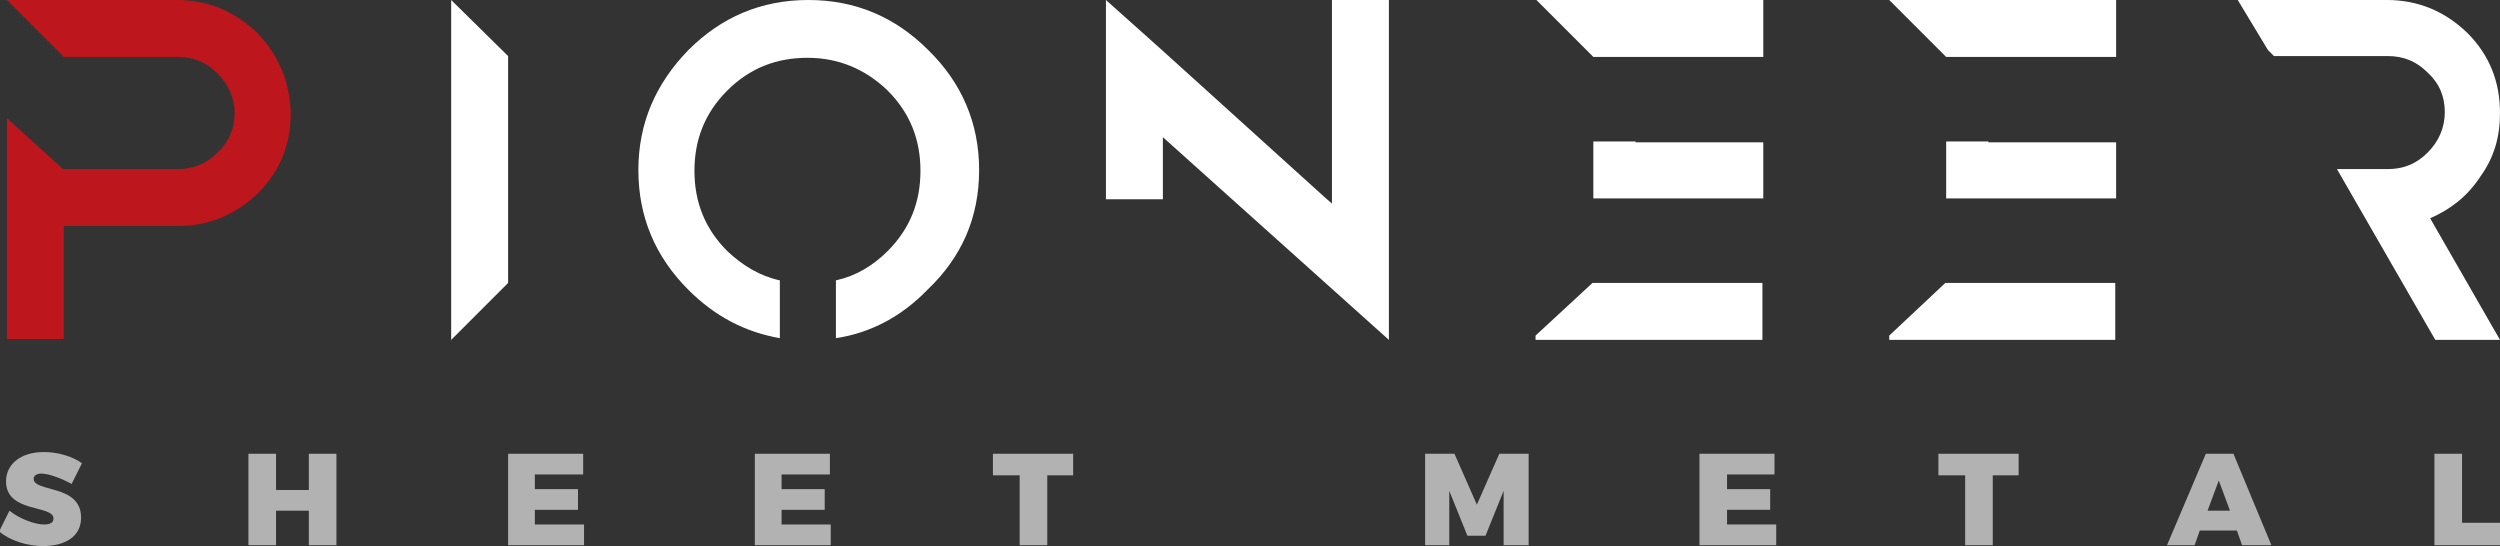
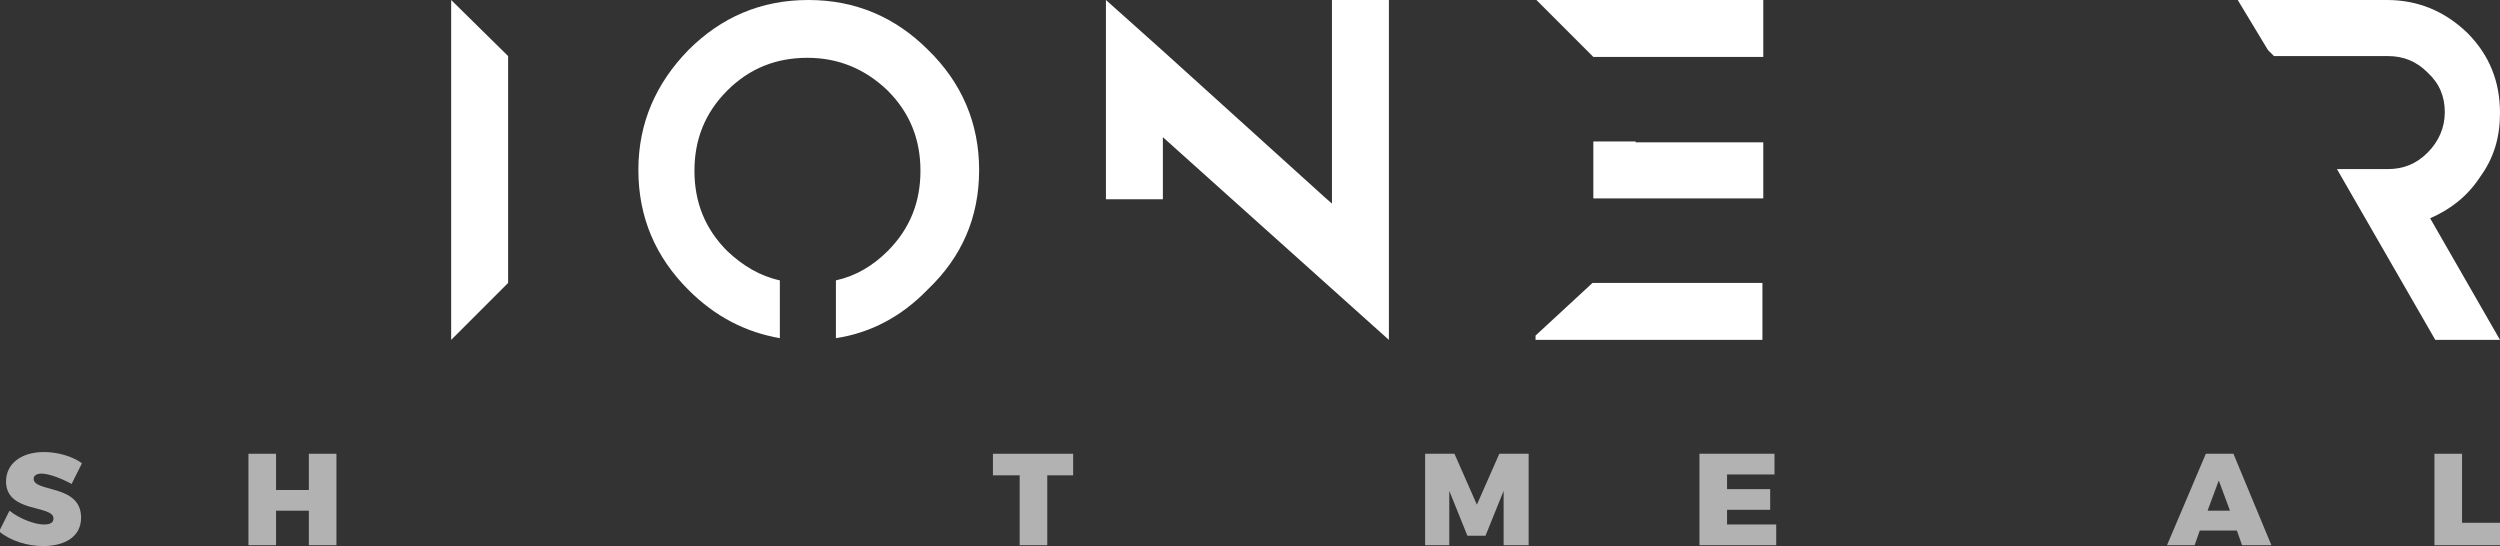
<svg xmlns="http://www.w3.org/2000/svg" version="1.1" x="0px" y="0px" viewBox="0 0 289.8 63.3" style="enable-background:new 0 0 289.8 63.3;" xml:space="preserve">
  <rect x="0" y="0" width="289.8" height="63.3" fill="#333333" stroke="none" />
  <style type="text/css">
	.st0{fill:#FFFFFF;}
	.st1{fill:#BE161D;}
	.st2{fill:#B2B2B2;}
</style>
  <g id="Layer_1">
    <path class="st0" d="M58.9,32.8l-6.6,6.6V0l6.6,6.5V32.8z" />
-     <path class="st0" d="M204.4,0v6.6h-19.7L178.1,0H204.4z M189.6,16.5h14.8V23h-14.8h-4.9v-6.6H189.6z M184.6,32.8h19.7v6.6h-26.3   v-0.5L184.6,32.8z" />
-     <path class="st0" d="M245.3,0v6.6h-19.7L219,0H245.3z M230.5,16.5h14.8V23h-14.8h-4.9v-6.6H230.5z M225.5,32.8h19.7v6.6H219v-0.5   L225.5,32.8z" />
+     <path class="st0" d="M204.4,0v6.6h-19.7L178.1,0z M189.6,16.5h14.8V23h-14.8h-4.9v-6.6H189.6z M184.6,32.8h19.7v6.6h-26.3   v-0.5L184.6,32.8z" />
    <path class="st0" d="M281.7,25.3l8.1,14.1h-7.5l-11.4-19.8l5.9,0c1.8,0,3.3-0.6,4.6-1.9c1.3-1.3,2-2.9,2-4.7c0-1.8-0.6-3.3-2-4.6   c-1.3-1.3-2.8-1.9-4.6-1.9h-13.2l-0.7-0.7L259.4,0h17.3c3.6,0,6.7,1.3,9.3,3.8c2.6,2.6,3.8,5.7,3.8,9.3c0,2.8-0.7,5.2-2.3,7.4   C286,22.8,284,24.3,281.7,25.3z" />
    <polygon class="st0" points="154.4,0 154.4,7.2 154.4,17.2 154.4,22.9 154.4,23.6 153.6,22.9 134.8,5.9 128.2,0 128.2,10    128.2,22.9 128.2,23.1 134.8,23.1 134.8,22.9 134.8,15.9 142.6,22.9 161,39.4 161,39.4 161,39.3 161,23.1 161,22.9 161,13.1 161,0     " />
    <path class="st0" d="M113.5,19.7c0-5.4-2-10.1-5.9-13.9C103.8,2,99.2,0,93.7,0c-5.5,0-10.1,2-13.9,5.8C76,9.7,74,14.3,74,19.7   c0,5.5,2,10.1,5.8,13.9c3.1,3.1,6.6,4.9,10.6,5.6v-6.7c-2.3-0.5-4.3-1.7-6.1-3.4c-2.6-2.6-3.8-5.7-3.8-9.3c0-3.6,1.2-6.7,3.8-9.3   c2.6-2.6,5.7-3.8,9.3-3.8c3.6,0,6.7,1.3,9.3,3.8c2.6,2.6,3.8,5.7,3.8,9.3c0,3.6-1.2,6.7-3.8,9.3c-1.7,1.7-3.7,2.9-6,3.4v6.1v0.6   c4-0.6,7.6-2.5,10.6-5.6C111.5,29.8,113.5,25.2,113.5,19.7z" />
-     <path class="st1" d="M29.8,3.8C27.2,1.3,24.1,0,20.5,0H0.8l6.6,6.6h13.2c1.8,0,3.3,0.6,4.6,1.9c1.3,1.3,2,2.9,2,4.6   c0,1.8-0.7,3.4-2,4.6c-1.3,1.3-2.8,1.9-4.6,1.9H7.4H7.3l-6.5-5.9v5.9v17.2v2.5h6.6v-2.5v-7.2v-3.4h13.2c3.6,0,6.7-1.3,9.3-3.8   c2.6-2.6,3.8-5.7,3.8-9.3C33.6,9.6,32.4,6.5,29.8,3.8z" />
    <g>
      <path class="st2" d="M9.5,53.7l-1.2,2.4c-1.1-0.6-2.6-1.2-3.5-1.2c-0.5,0-0.9,0.2-0.9,0.6c0,1.6,5.5,0.6,5.5,4.5    c0,2.3-2,3.3-4.4,3.3c-1.8,0-3.8-0.6-5.1-1.7l1.2-2.4c1.1,0.9,2.9,1.6,4,1.6c0.7,0,1.1-0.2,1.1-0.7c0-1.6-5.5-0.6-5.5-4.3    c0-2,1.7-3.4,4.4-3.4C6.7,52.4,8.4,52.9,9.5,53.7z" />
      <path class="st2" d="M35.8,63.2v-4H32v4h-3.2V52.6H32v4.2h3.8v-4.2h3.2v10.6H35.8z" />
-       <path class="st2" d="M62,55v1.7h5v2.4h-5v1.7h5.7v2.4h-8.8V52.6h8.7V55H62z" />
-       <path class="st2" d="M90.6,55v1.7h5v2.4h-5v1.7h5.7v2.4h-8.8V52.6h8.7V55H90.6z" />
      <path class="st2" d="M121.4,55.1v8.1h-3.2v-8.1h-3.1v-2.5h9.3v2.5H121.4z" />
      <path class="st2" d="M174.3,63.2l0-6.3l-2.1,5.2h-2.1l-2.1-5.2v6.3h-2.8V52.6h3.4l2.6,5.9l2.6-5.9h3.4v10.6H174.3z" />
      <path class="st2" d="M200.2,55v1.7h5v2.4h-5v1.7h5.7v2.4H197V52.6h8.7V55H200.2z" />
-       <path class="st2" d="M231,55.1v8.1h-3.2v-8.1h-3.1v-2.5h9.3v2.5H231z" />
      <path class="st2" d="M255,61.5l-0.6,1.7h-3.2l4.5-10.6h3.2l4.4,10.6h-3.4l-0.6-1.7H255z M257.2,55.7l-1.3,3.5h2.6L257.2,55.7z" />
      <path class="st2" d="M289.8,60.6v2.6h-7.6V52.6h3.2v8H289.8z" />
    </g>
  </g>
  <g id="Layer_2">
</g>
</svg>